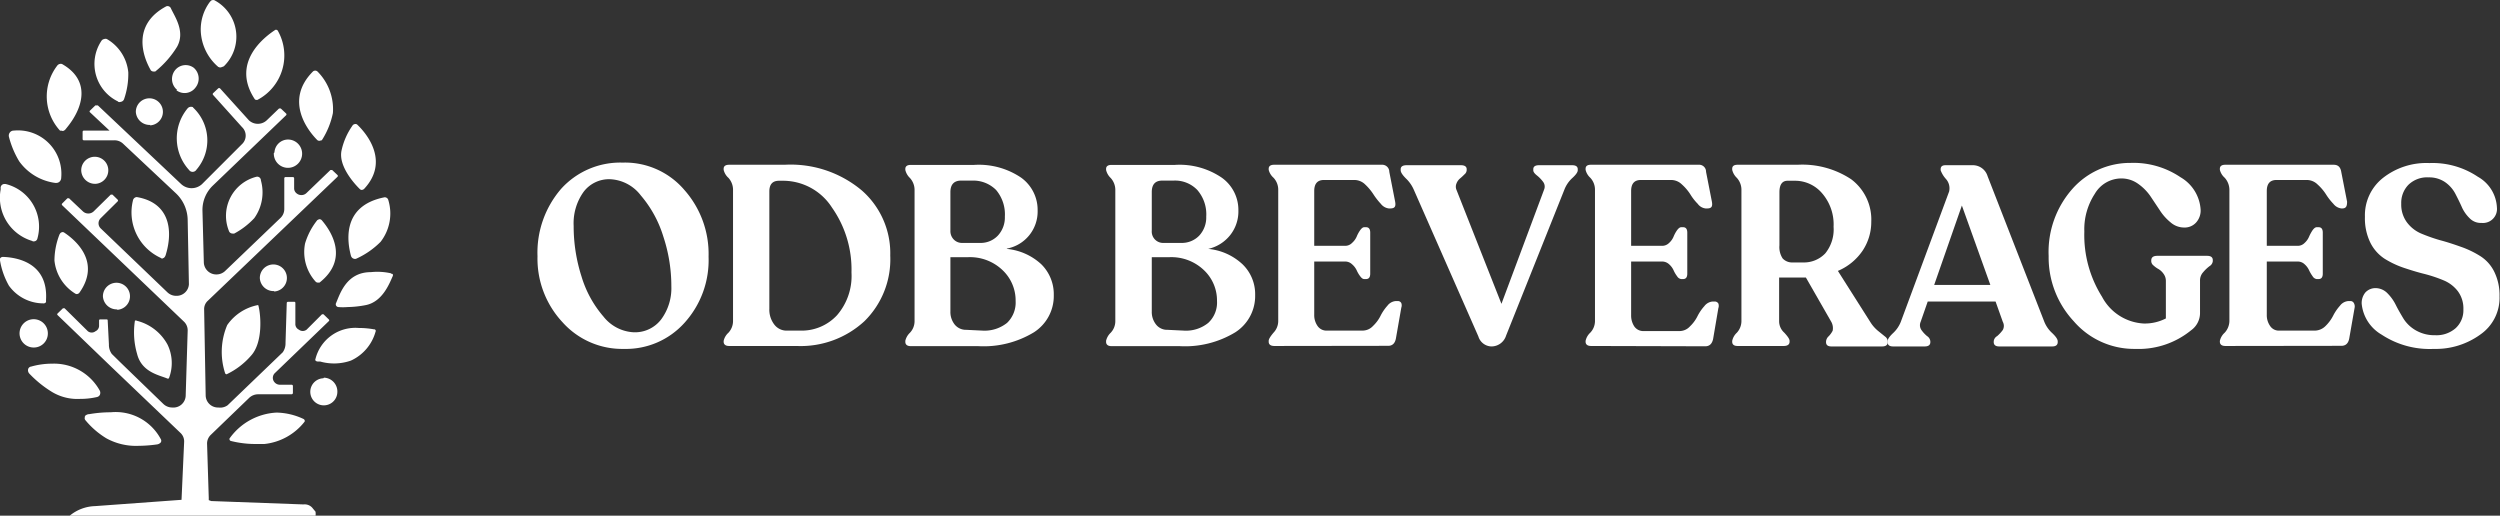
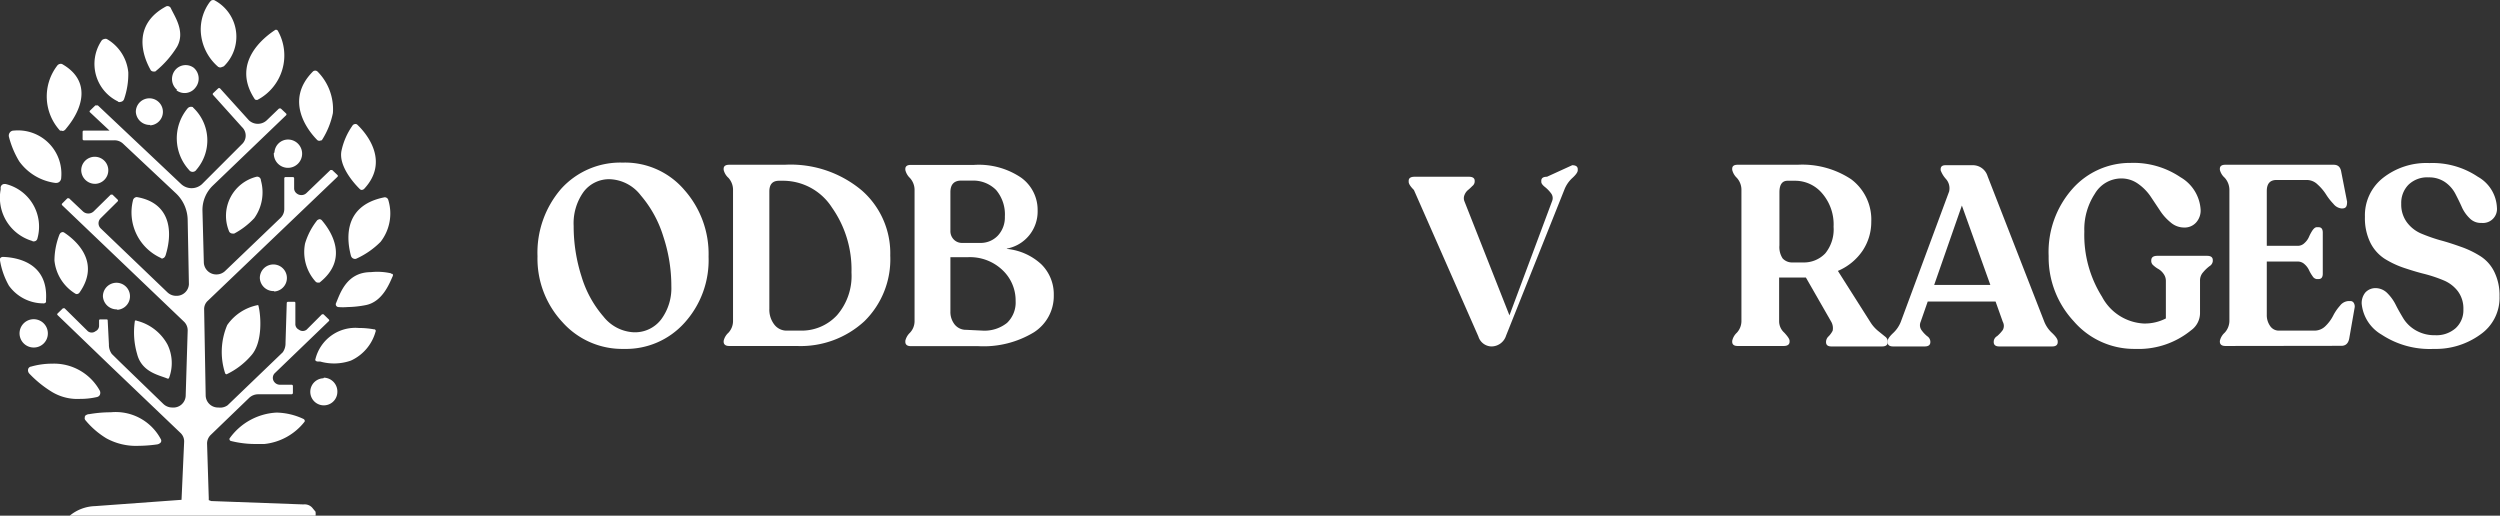
<svg xmlns="http://www.w3.org/2000/svg" id="logo_odb_beverages" data-name="logo odb beverages" viewBox="0 0 162.51 33.52">
  <rect x="0" y="0" width="162.51" height="33.52" fill="#333333" stroke="none" />
  <defs>
    <style>.cls-1{fill:#fff;}</style>
  </defs>
  <path class="cls-1" d="M109.36,143.19a5.2,5.2,0,0,1-4-1.74,6.05,6.05,0,0,1-1.62-4.28,6.34,6.34,0,0,1,1.54-4.39,5.18,5.18,0,0,1,4-1.7,5.07,5.07,0,0,1,4,1.77,6.27,6.27,0,0,1,1.58,4.35,6.06,6.06,0,0,1-1.57,4.3A5.11,5.11,0,0,1,109.36,143.19Zm.66-1.08a2.14,2.14,0,0,0,1.76-.84,3.41,3.41,0,0,0,.66-2.16,10.23,10.23,0,0,0-.52-3.22,7.44,7.44,0,0,0-1.46-2.67,2.66,2.66,0,0,0-2-1.06,2.07,2.07,0,0,0-1.73.83,3.5,3.5,0,0,0-.64,2.21,10.7,10.7,0,0,0,.51,3.28,7.1,7.1,0,0,0,1.43,2.61A2.67,2.67,0,0,0,110,142.11Z" transform="translate(-68.8 -120.51)" />
  <path class="cls-1" d="M116.2,143c-.24,0-.36-.1-.36-.28v-.05a1,1,0,0,1,.31-.53,1.12,1.12,0,0,0,.3-.74v-8.59a1.16,1.16,0,0,0-.3-.74,1,1,0,0,1-.31-.52v-.07c0-.17.12-.26.36-.26h3.61a7.19,7.19,0,0,1,5,1.66,5.42,5.42,0,0,1,1.86,4.24,5.64,5.64,0,0,1-1.68,4.27,6.11,6.11,0,0,1-4.4,1.61Zm3.78-1h.81a3.13,3.13,0,0,0,2.42-1,3.9,3.9,0,0,0,.94-2.78,7,7,0,0,0-1.27-4.22,3.78,3.78,0,0,0-3.14-1.74h-.3c-.42,0-.63.23-.63.7v7.63a1.58,1.58,0,0,0,.31,1A1,1,0,0,0,120,142Z" transform="translate(-68.8 -120.51)" />
  <path class="cls-1" d="M134.25,136.69a3.83,3.83,0,0,1,2.24,1,2.73,2.73,0,0,1,.81,2,2.8,2.8,0,0,1-1.29,2.42,6.3,6.3,0,0,1-3.64.9H128c-.23,0-.35-.1-.35-.28v-.07a1.05,1.05,0,0,1,.3-.52,1.09,1.09,0,0,0,.3-.73v-8.59a1.16,1.16,0,0,0-.3-.74,1.05,1.05,0,0,1-.3-.52v-.07c0-.17.12-.26.35-.26h4.11a4.9,4.9,0,0,1,3.07.83,2.58,2.58,0,0,1,1.07,2.14,2.45,2.45,0,0,1-2,2.47ZM130.58,133v2.5a.78.78,0,0,0,.22.58.74.74,0,0,0,.57.22h1.11a1.54,1.54,0,0,0,1.19-.48,1.73,1.73,0,0,0,.45-1.23,2.46,2.46,0,0,0-.57-1.73,2.09,2.09,0,0,0-1.56-.61h-.74C130.81,132.26,130.58,132.51,130.58,133Zm2.06,9a2.35,2.35,0,0,0,1.62-.5,1.83,1.83,0,0,0,.56-1.42,2.71,2.71,0,0,0-.84-2,3.06,3.06,0,0,0-2.29-.85h-1.11v3.53a1.31,1.31,0,0,0,.29.86.94.94,0,0,0,.74.33Z" transform="translate(-68.8 -120.51)" />
-   <path class="cls-1" d="M147.34,136.69a3.77,3.77,0,0,1,2.23,1,2.7,2.7,0,0,1,.82,2,2.8,2.8,0,0,1-1.29,2.42,6.3,6.3,0,0,1-3.64.9h-4.41c-.23,0-.35-.1-.35-.28v-.07a1.05,1.05,0,0,1,.3-.52,1.09,1.09,0,0,0,.3-.73v-8.59a1.16,1.16,0,0,0-.3-.74,1.05,1.05,0,0,1-.3-.52v-.07c0-.17.12-.26.35-.26h4.11a4.87,4.87,0,0,1,3.06.83,2.57,2.57,0,0,1,1.08,2.14,2.48,2.48,0,0,1-.53,1.59A2.54,2.54,0,0,1,147.34,136.69ZM143.67,133v2.5a.74.74,0,0,0,.79.8h1.11a1.56,1.56,0,0,0,1.19-.48,1.73,1.73,0,0,0,.45-1.23,2.41,2.41,0,0,0-.58-1.73,2,2,0,0,0-1.55-.61h-.75Q143.67,132.26,143.67,133Zm2.06,9a2.3,2.3,0,0,0,1.61-.5,1.8,1.8,0,0,0,.57-1.42,2.71,2.71,0,0,0-.84-2,3.06,3.06,0,0,0-2.29-.85h-1.11v3.53a1.31,1.31,0,0,0,.29.86.91.91,0,0,0,.74.33Z" transform="translate(-68.8 -120.51)" />
-   <path class="cls-1" d="M151.64,143c-.25,0-.37-.1-.37-.28v-.05c0-.12.11-.29.31-.53a1.1,1.1,0,0,0,.31-.75v-8.56a1.13,1.13,0,0,0-.31-.77,1,1,0,0,1-.31-.51v-.07c0-.17.12-.26.35-.26h7a.46.46,0,0,1,.49.46l.38,1.94c.05.29,0,.44-.32.44h-.09a.77.77,0,0,1-.52-.3,4.41,4.41,0,0,1-.49-.63,3.41,3.41,0,0,0-.53-.63,1,1,0,0,0-.68-.29h-2q-.63,0-.63.72v3.56h2a.62.62,0,0,0,.46-.19,1.17,1.17,0,0,0,.3-.41,2.13,2.13,0,0,1,.23-.42c.09-.12.17-.19.26-.19h.12c.18,0,.27.12.27.35v2.67c0,.23-.09.35-.27.35h-.12c-.09,0-.17-.06-.26-.18a1.9,1.9,0,0,1-.23-.39,1.2,1.2,0,0,0-.3-.39.65.65,0,0,0-.46-.18h-2l0,3.46a1.22,1.22,0,0,0,.21.72.7.7,0,0,0,.63.31h2.32a.92.92,0,0,0,.66-.3,2.36,2.36,0,0,0,.49-.66,3,3,0,0,1,.45-.66.75.75,0,0,1,.54-.3h.12a.25.25,0,0,1,.24.13.44.44,0,0,1,0,.3l-.35,2c-.06.32-.23.48-.5.48Z" transform="translate(-68.8 -120.51)" />
-   <path class="cls-1" d="M171,131.25c.24,0,.36.09.36.26v.07c0,.12-.12.29-.35.5a2,2,0,0,0-.52.76l-3.79,9.49a1,1,0,0,1-.95.7.91.91,0,0,1-.85-.65l-4.19-9.52a2.25,2.25,0,0,0-.52-.75c-.22-.22-.34-.4-.34-.53v-.07c0-.17.13-.26.38-.26h3.54c.24,0,.37.09.37.26v.07a.38.38,0,0,1-.15.27,3.32,3.32,0,0,1-.28.26.78.78,0,0,0-.23.32.54.54,0,0,0,0,.43l2.92,7.4,2.77-7.42a.51.51,0,0,0-.07-.52,2.21,2.21,0,0,0-.4-.41c-.15-.12-.23-.23-.23-.33v-.07c0-.17.12-.26.37-.26Z" transform="translate(-68.8 -120.51)" />
-   <path class="cls-1" d="M172.23,143c-.24,0-.36-.1-.36-.28v-.05a1,1,0,0,1,.3-.53,1.1,1.1,0,0,0,.31-.75v-8.56a1.13,1.13,0,0,0-.31-.77,1,1,0,0,1-.3-.51v-.07c0-.17.11-.26.34-.26h7a.45.45,0,0,1,.49.46l.38,1.94c.05.29,0,.44-.31.44h-.1a.73.73,0,0,1-.51-.3,3.33,3.33,0,0,1-.49-.63,3.12,3.12,0,0,0-.54-.63,1,1,0,0,0-.67-.29h-2q-.63,0-.63.72v3.56h2a.64.64,0,0,0,.47-.19,1.14,1.14,0,0,0,.29-.41,2.13,2.13,0,0,1,.23-.42c.09-.12.18-.19.26-.19h.13c.18,0,.27.12.27.35v2.67c0,.23-.09.35-.27.35h-.13a.37.37,0,0,1-.26-.18,1.9,1.9,0,0,1-.23-.39,1.17,1.17,0,0,0-.29-.39.67.67,0,0,0-.47-.18h-2V141a1.29,1.29,0,0,0,.2.72.71.71,0,0,0,.64.31H178a.91.91,0,0,0,.65-.3,2.36,2.36,0,0,0,.49-.66,3,3,0,0,1,.45-.66.75.75,0,0,1,.54-.3h.13a.27.27,0,0,1,.24.13.44.44,0,0,1,0,.3l-.34,2q-.1.48-.51.48Z" transform="translate(-68.8 -120.51)" />
+   <path class="cls-1" d="M171,131.25c.24,0,.36.09.36.26v.07c0,.12-.12.29-.35.5a2,2,0,0,0-.52.76l-3.79,9.49a1,1,0,0,1-.95.7.91.91,0,0,1-.85-.65l-4.19-9.52c-.22-.22-.34-.4-.34-.53v-.07c0-.17.13-.26.38-.26h3.54c.24,0,.37.09.37.26v.07a.38.38,0,0,1-.15.27,3.32,3.32,0,0,1-.28.26.78.78,0,0,0-.23.32.54.54,0,0,0,0,.43l2.92,7.4,2.77-7.42a.51.51,0,0,0-.07-.52,2.21,2.21,0,0,0-.4-.41c-.15-.12-.23-.23-.23-.33v-.07c0-.17.12-.26.37-.26Z" transform="translate(-68.8 -120.51)" />
  <path class="cls-1" d="M190.37,141.43a2.35,2.35,0,0,0,.5.58l.47.38a.4.4,0,0,1,.17.31v.05c0,.18-.12.28-.36.28h-3.31c-.23,0-.34-.1-.34-.28v-.05a.52.52,0,0,1,.18-.34,1.55,1.55,0,0,0,.25-.35.84.84,0,0,0-.09-.58l-1.65-2.88-1.74,0v2.85a1,1,0,0,0,.34.74c.22.24.34.41.34.53v.05c0,.18-.13.28-.38.28h-3c-.24,0-.35-.1-.35-.28v-.05a1,1,0,0,1,.3-.53,1.12,1.12,0,0,0,.3-.74v-8.59a1.16,1.16,0,0,0-.3-.74,1.05,1.05,0,0,1-.3-.52v-.07c0-.17.11-.26.35-.26h3.9a5.75,5.75,0,0,1,3.48.94,3.27,3.27,0,0,1,1.31,2.77,3.36,3.36,0,0,1-.56,1.87,3.65,3.65,0,0,1-1.61,1.32Zm-5-3.86H186a1.91,1.91,0,0,0,1.45-.59,2.47,2.47,0,0,0,.54-1.73,3.09,3.09,0,0,0-.75-2.18,2.3,2.3,0,0,0-1.73-.81H185c-.35,0-.53.25-.53.75v3.45a1.34,1.34,0,0,0,.21.85A.83.83,0,0,0,185.33,137.57Z" transform="translate(-68.8 -120.51)" />
  <path class="cls-1" d="M201.69,141.43a2,2,0,0,0,.51.73c.24.23.36.4.36.54v.05c0,.18-.12.28-.35.28h-3.46c-.23,0-.35-.1-.35-.28v-.05a.43.43,0,0,1,.22-.34,2.34,2.34,0,0,0,.37-.4.55.55,0,0,0,0-.53l-.47-1.32h-4.41l-.46,1.32a.55.55,0,0,0,.05.53,2,2,0,0,0,.37.4.45.45,0,0,1,.21.34v.05c0,.18-.12.28-.36.28h-2.07c-.23,0-.35-.1-.35-.28v-.05c0-.14.12-.31.35-.53a2,2,0,0,0,.51-.74l3.14-8.47a.91.91,0,0,0-.21-.82,1.73,1.73,0,0,1-.34-.56v-.07c0-.17.1-.26.31-.26H197a1,1,0,0,1,1,.71Zm-7.16-2.4h3.65l-1.85-5.16Z" transform="translate(-68.8 -120.51)" />
  <path class="cls-1" d="M207.6,143.19a5.18,5.18,0,0,1-4-1.8,6.09,6.09,0,0,1-1.63-4.24,6.18,6.18,0,0,1,1.56-4.38,5,5,0,0,1,3.76-1.67,5.45,5.45,0,0,1,3.25.93,2.62,2.62,0,0,1,1.31,2.12,1.16,1.16,0,0,1-.3.83,1,1,0,0,1-.78.32,1.34,1.34,0,0,1-.88-.34,3.33,3.33,0,0,1-.7-.79l-.62-.93a3.24,3.24,0,0,0-.81-.8,1.86,1.86,0,0,0-1.08-.33,2,2,0,0,0-1.71,1,4.21,4.21,0,0,0-.68,2.45,7.53,7.53,0,0,0,1.15,4.24,3.26,3.26,0,0,0,2.72,1.74,3,3,0,0,0,1.43-.33v-2.44a.77.77,0,0,0-.15-.46,1.06,1.06,0,0,0-.33-.31,1.72,1.72,0,0,1-.32-.23.38.38,0,0,1-.15-.26v-.07q0-.3.39-.3l3.24,0c.24,0,.37.09.37.28v.07a.43.43,0,0,1-.21.32,2.46,2.46,0,0,0-.41.39.79.79,0,0,0-.21.56v2.13a1.38,1.38,0,0,1-.58,1.09A5.39,5.39,0,0,1,207.6,143.19Z" transform="translate(-68.8 -120.51)" />
  <path class="cls-1" d="M213.46,143c-.24,0-.36-.1-.36-.28v-.05a1,1,0,0,1,.31-.53,1.15,1.15,0,0,0,.31-.75v-8.56a1.18,1.18,0,0,0-.31-.77,1,1,0,0,1-.31-.51v-.07c0-.17.12-.26.35-.26h7.05c.28,0,.44.15.49.46l.38,1.94c0,.29-.06.44-.32.44H221a.77.77,0,0,1-.52-.3,3.79,3.79,0,0,1-.49-.63,3.12,3.12,0,0,0-.54-.63,1,1,0,0,0-.67-.29h-2q-.63,0-.63.72v3.56h2a.62.62,0,0,0,.46-.19,1.14,1.14,0,0,0,.29-.41,2.82,2.82,0,0,1,.23-.42c.09-.12.18-.19.26-.19h.13c.18,0,.27.12.27.35v2.67c0,.23-.09.35-.27.35h-.13a.37.37,0,0,1-.26-.18,2.5,2.5,0,0,1-.23-.39,1.17,1.17,0,0,0-.29-.39.65.65,0,0,0-.46-.18h-2l0,3.46a1.22,1.22,0,0,0,.21.72.68.68,0,0,0,.63.31h2.32a1,1,0,0,0,.66-.3,2.57,2.57,0,0,0,.49-.66,3,3,0,0,1,.45-.66.75.75,0,0,1,.54-.3h.12a.25.25,0,0,1,.24.13.44.44,0,0,1,.05.3l-.35,2q-.09.48-.51.48Z" transform="translate(-68.8 -120.51)" />
  <path class="cls-1" d="M227,143.19a5.67,5.67,0,0,1-3.39-.93,2.61,2.61,0,0,1-1.29-2,1.08,1.08,0,0,1,.24-.74.9.9,0,0,1,.71-.28,1.09,1.09,0,0,1,.73.34,2.88,2.88,0,0,1,.54.76c.15.3.32.59.5.89a2.29,2.29,0,0,0,.79.75,2.41,2.41,0,0,0,1.26.32,1.88,1.88,0,0,0,1.34-.46,1.58,1.58,0,0,0,.5-1.22,1.88,1.88,0,0,0-.36-1.18,2.25,2.25,0,0,0-.91-.7,9.14,9.14,0,0,0-1.25-.42c-.45-.11-.9-.25-1.35-.4a6,6,0,0,1-1.25-.59,2.66,2.66,0,0,1-.93-1.05,3.6,3.6,0,0,1-.35-1.68,3.09,3.09,0,0,1,1.13-2.49,4.56,4.56,0,0,1,3.06-1,5.28,5.28,0,0,1,3.15.89,2.42,2.42,0,0,1,1.24,2,.91.91,0,0,1-1,1,1,1,0,0,1-.78-.31,2.32,2.32,0,0,1-.51-.74c-.13-.29-.27-.57-.42-.86a2.11,2.11,0,0,0-.66-.74,1.82,1.82,0,0,0-1.06-.31,1.75,1.75,0,0,0-1.33.49,1.68,1.68,0,0,0-.46,1.22,1.94,1.94,0,0,0,.36,1.2,2.26,2.26,0,0,0,.91.73,11.16,11.16,0,0,0,1.24.44c.46.12.91.27,1.36.43a6.18,6.18,0,0,1,1.24.59,2.51,2.51,0,0,1,.92,1,3.45,3.45,0,0,1,.36,1.64,2.9,2.9,0,0,1-1.24,2.47A4.93,4.93,0,0,1,227,143.19Z" transform="translate(-68.8 -120.51)" />
  <path class="cls-1" d="M74,146.44A3.21,3.21,0,0,1,72.2,146a7.2,7.2,0,0,1-1.49-1.2.32.32,0,0,1-.08-.3.23.23,0,0,1,.19-.16,5,5,0,0,1,1.36-.19,3.4,3.4,0,0,1,3.11,1.76.33.33,0,0,1,0,.27.28.28,0,0,1-.19.14A4.84,4.84,0,0,1,74,146.44Zm.34,1.14a.2.2,0,0,0,0,.23A5.42,5.42,0,0,0,75.71,149a4,4,0,0,0,2.11.49A9,9,0,0,0,79,149.4a.4.4,0,0,0,.25-.13.2.2,0,0,0,0-.22A3.32,3.32,0,0,0,76,147.31a8.15,8.15,0,0,0-1.39.12A.4.4,0,0,0,74.3,147.58ZM83.73,149a.08.08,0,0,0,0,.1s0,.06.1.08a6.54,6.54,0,0,0,1.73.19H86a3.82,3.82,0,0,0,2.6-1.45.12.12,0,0,0,0-.1.15.15,0,0,0-.08-.08,4.28,4.28,0,0,0-1.75-.41A4,4,0,0,0,83.73,149Zm9.39-7.08a5.45,5.45,0,0,0-1-.09,2.67,2.67,0,0,0-2.81,2,.13.13,0,0,0,0,.12.21.21,0,0,0,.16.06h.14a3.31,3.31,0,0,0,2-.06,2.92,2.92,0,0,0,1.6-1.87.13.13,0,0,0,0-.12A.18.18,0,0,0,93.12,141.91ZM70.05,131a3.44,3.44,0,0,0,2.34,1.4h.07a.31.31,0,0,0,.22-.09.36.36,0,0,0,.1-.25A2.82,2.82,0,0,0,69.69,129a.3.3,0,0,0-.24.11.33.33,0,0,0-.07.29A5.93,5.93,0,0,0,70.05,131Zm.87,5.2.08,0a.23.23,0,0,0,.23-.18,2.85,2.85,0,0,0-2.07-3.55h-.08a.25.25,0,0,0-.24.25.57.57,0,0,1,0,.12A2.93,2.93,0,0,0,70.92,136.18Zm5.56-9.07a.25.25,0,0,0,.17,0,.27.27,0,0,0,.22-.19,5,5,0,0,0,.27-1.72,2.81,2.81,0,0,0-1.39-2.17.22.22,0,0,0-.18,0,.25.25,0,0,0-.18.12A2.71,2.71,0,0,0,76.48,127.11Zm13.19,2.52a.18.18,0,0,0,.08-.07,5.19,5.19,0,0,0,.69-1.72,3.47,3.47,0,0,0-1-2.7.22.22,0,0,0-.3,0h0c-1.84,1.85-.38,3.79.29,4.46A.21.21,0,0,0,89.67,129.63ZM78.8,125.16l.09,0a6.32,6.32,0,0,0,1.42-1.61c.56-1-.18-2-.41-2.52a.24.24,0,0,0-.29-.11h0c-2.29,1.22-1.5,3.32-1,4.17A.26.26,0,0,0,78.8,125.16Zm4.23-.29c.08.06.19,0,.32-.05h0a2.68,2.68,0,0,0-.55-4.26.24.24,0,0,0-.29,0l-.08.09a3,3,0,0,0-.58,1.87A3.25,3.25,0,0,0,83,124.87ZM85.47,132h0a2.62,2.62,0,0,0-1.79,3.52.24.24,0,0,0,.23.17.27.27,0,0,0,.12,0,5,5,0,0,0,1.3-1,2.88,2.88,0,0,0,.43-2.45A.24.24,0,0,0,85.47,132Zm.1,8.34h0a3.16,3.16,0,0,0-2,1.3,4.48,4.48,0,0,0-.14,3.12.11.11,0,0,0,.1.08h0a4.86,4.86,0,0,0,1.58-1.2c.8-.86.64-2.66.5-3.21A.11.11,0,0,0,85.57,140.34Zm-5.93,4.76a.12.12,0,0,0,.14,0h0a2.75,2.75,0,0,0-.09-2.19,3.14,3.14,0,0,0-2-1.55.1.1,0,0,0-.12,0l0,0a5,5,0,0,0,.14,2.15C78,144.68,79.09,144.88,79.64,145.1ZM85.44,127a.16.16,0,0,0,.1,0,3.26,3.26,0,0,0,1.32-4.49.12.12,0,0,0-.08-.06.13.13,0,0,0-.08,0c-.71.46-2.9,2.12-1.35,4.49A.11.11,0,0,0,85.44,127Zm-4.09.48a.3.3,0,0,0-.36.08,3.05,3.05,0,0,0,.1,4,.28.28,0,0,0,.1.09.29.29,0,0,0,.38-.11A2.92,2.92,0,0,0,81.35,127.5Zm-2,9.82c.13,0,.2-.12.24-.28.47-1.59.21-3.34-1.9-3.7a.27.27,0,0,0-.25.23,3.25,3.25,0,0,0,1.8,3.72A.2.2,0,0,0,79.39,137.32ZM72.79,129c.11.06.22,0,.33-.16,1.1-1.32,1.6-3.1-.29-4.17a.29.29,0,0,0-.32.12A3.29,3.29,0,0,0,72.7,129,.16.16,0,0,0,72.79,129Zm16.66,5.79a4.45,4.45,0,0,0-.82,1.55,2.87,2.87,0,0,0,.68,2.47.21.21,0,0,0,.17.07l.09,0c1.94-1.53.76-3.34.15-4.05a.2.2,0,0,0-.16-.07A.19.19,0,0,0,89.45,134.82Zm-16.77.93a4.7,4.7,0,0,0-.34,1.73,2.86,2.86,0,0,0,1.36,2.15.17.17,0,0,0,.18,0,.16.16,0,0,0,.08-.06c1.42-2-.24-3.42-1-3.92a.17.17,0,0,0-.17,0A.18.18,0,0,0,72.68,135.75Zm18.95,1.45a.24.24,0,0,0,.18.16.22.22,0,0,0,.14,0,5.31,5.31,0,0,0,1.59-1.1,3,3,0,0,0,.5-2.72.23.23,0,0,0-.18-.17.14.14,0,0,0-.09,0C91,133.9,91.36,136.23,91.63,137.2Zm.75-4.35a.15.15,0,0,0,.06,0c1.7-1.78.23-3.6-.43-4.22a.2.2,0,0,0-.21,0,.14.14,0,0,0-.09.08A4.41,4.41,0,0,0,91,130.3c-.21,1,.83,2.15,1.19,2.5A.19.19,0,0,0,92.38,132.85Zm-20.59,7.3a.19.19,0,0,0,0-.08c.17-2.47-1.91-2.8-2.8-2.83a.21.21,0,0,0-.19.11.5.5,0,0,0,0,.12,5,5,0,0,0,.58,1.64,2.76,2.76,0,0,0,2.22,1.15A.19.19,0,0,0,71.79,140.15Zm22.44-1.84a4,4,0,0,0-1.32-.08c-1.58,0-2,1.39-2.26,2a.19.19,0,0,0,0,.18.19.19,0,0,0,.14.09,3.64,3.64,0,0,0,.6,0,6.65,6.65,0,0,0,1.2-.13c1.07-.22,1.52-1.39,1.73-1.86a.15.15,0,0,0,0-.16A.2.2,0,0,0,94.23,138.31ZM75,132.46h0a.88.88,0,1,0-.92-.88A.9.9,0,0,0,75,132.46ZM71,143.1a.91.91,0,0,0,.91-.89.92.92,0,1,0-.91.89Zm18.82,2a.88.88,0,1,0,.91.88A.9.9,0,0,0,89.86,145.06Zm-3.22-14.64a.92.92,0,1,0,.91-.88A.89.89,0,0,0,86.64,130.42Zm0,9a.88.88,0,1,0-.91-.88A.89.89,0,0,0,86.64,139.43Zm-10.2,1.19a.88.88,0,1,0-.91-.88A.9.9,0,0,0,76.44,140.62Zm3.87-14.27a.88.88,0,0,0,1.24-.18.93.93,0,0,0-.11-1.28.88.88,0,0,0-1.24.18A.92.92,0,0,0,80.31,126.35Zm-1.73,2.28a.88.88,0,1,0-.91-.88A.9.9,0,0,0,78.58,128.63Zm10.61,24.92a.66.66,0,0,0-.62-.28l-6-.22-.16-.06v-.15l-.11-3.52a.78.78,0,0,1,.24-.57l2.5-2.41a.85.85,0,0,1,.58-.23h2.18a.09.09,0,0,0,.08-.08v-.47a.08.08,0,0,0-.08-.07H87a.47.47,0,0,1-.43-.28.43.43,0,0,1,.1-.48l3.51-3.38a.07.07,0,0,0,0-.1l-.35-.34h-.1l-1,1a.41.41,0,0,1-.5,0,.4.4,0,0,1-.23-.39l0-1.35s0-.07-.06-.07l-.43,0a.08.08,0,0,0-.07.07l-.08,2.6a1,1,0,0,1-.18.61l-3.58,3.44A.82.82,0,0,1,83,147a.8.8,0,0,1-.83-.77l-.1-5.6a.73.73,0,0,1,.24-.57L90.74,132a.08.08,0,0,0,0-.11l-.35-.33h-.11l-1.56,1.5a.46.46,0,0,1-.33.13.47.47,0,0,1-.32-.12.41.41,0,0,1-.15-.32v-.65a.08.08,0,0,0-.07-.08h-.5a.08.08,0,0,0-.07.08v2a.8.8,0,0,1-.24.57l-3.59,3.44a.82.82,0,0,1-.57.24.81.81,0,0,1-.83-.77l-.09-3.4a2.2,2.2,0,0,1,.69-1.62L87.4,128a.08.08,0,0,0,0-.11l-.35-.33h-.11l-.8.77a.85.85,0,0,1-1.16,0l-1.89-2.09H83l-.35.33a.08.08,0,0,0,0,.11l1.88,2.09a.76.76,0,0,1,0,1.11l-2.6,2.6a1,1,0,0,1-1.35,0l-5.42-5.12H75l-.35.34a.07.07,0,0,0,0,.11L75.92,129H74.24a.08.08,0,0,0-.07.08v.47a.08.08,0,0,0,.07.08h2a.81.81,0,0,1,.57.23l3.43,3.22a2.43,2.43,0,0,1,.76,1.74l.08,4.17a.8.8,0,0,1-.82.75.82.82,0,0,1-.58-.23l-4.33-4.15a.46.46,0,0,1,0-.67l1.1-1.09a.08.08,0,0,0,0-.11l-.34-.33H76l-1.11,1.09a.51.51,0,0,1-.7,0l-.9-.85h-.11l-.34.34a.08.08,0,0,0,0,.11l7.91,7.56A.78.78,0,0,1,81,142l-.13,4.25A.8.8,0,0,1,80,147a.83.83,0,0,1-.58-.23l-2.78-2.69-.57-.56a1,1,0,0,1-.19-.62l-.08-1.57s0-.06-.07-.06l-.42,0a.07.07,0,0,0-.07.07l0,.32a.39.39,0,0,1-.23.38.4.4,0,0,1-.5,0L73,140.55h-.11l-.35.34a.07.07,0,0,0,0,.1l3.51,3.38,4.48,4.28a.75.75,0,0,1,.24.58L80.6,153l-5.63.41a2.7,2.7,0,0,0-1.66.64s16,0,16,0a1,1,0,0,0,0-.28Z" transform="translate(-68.8 -120.51)" />
</svg>